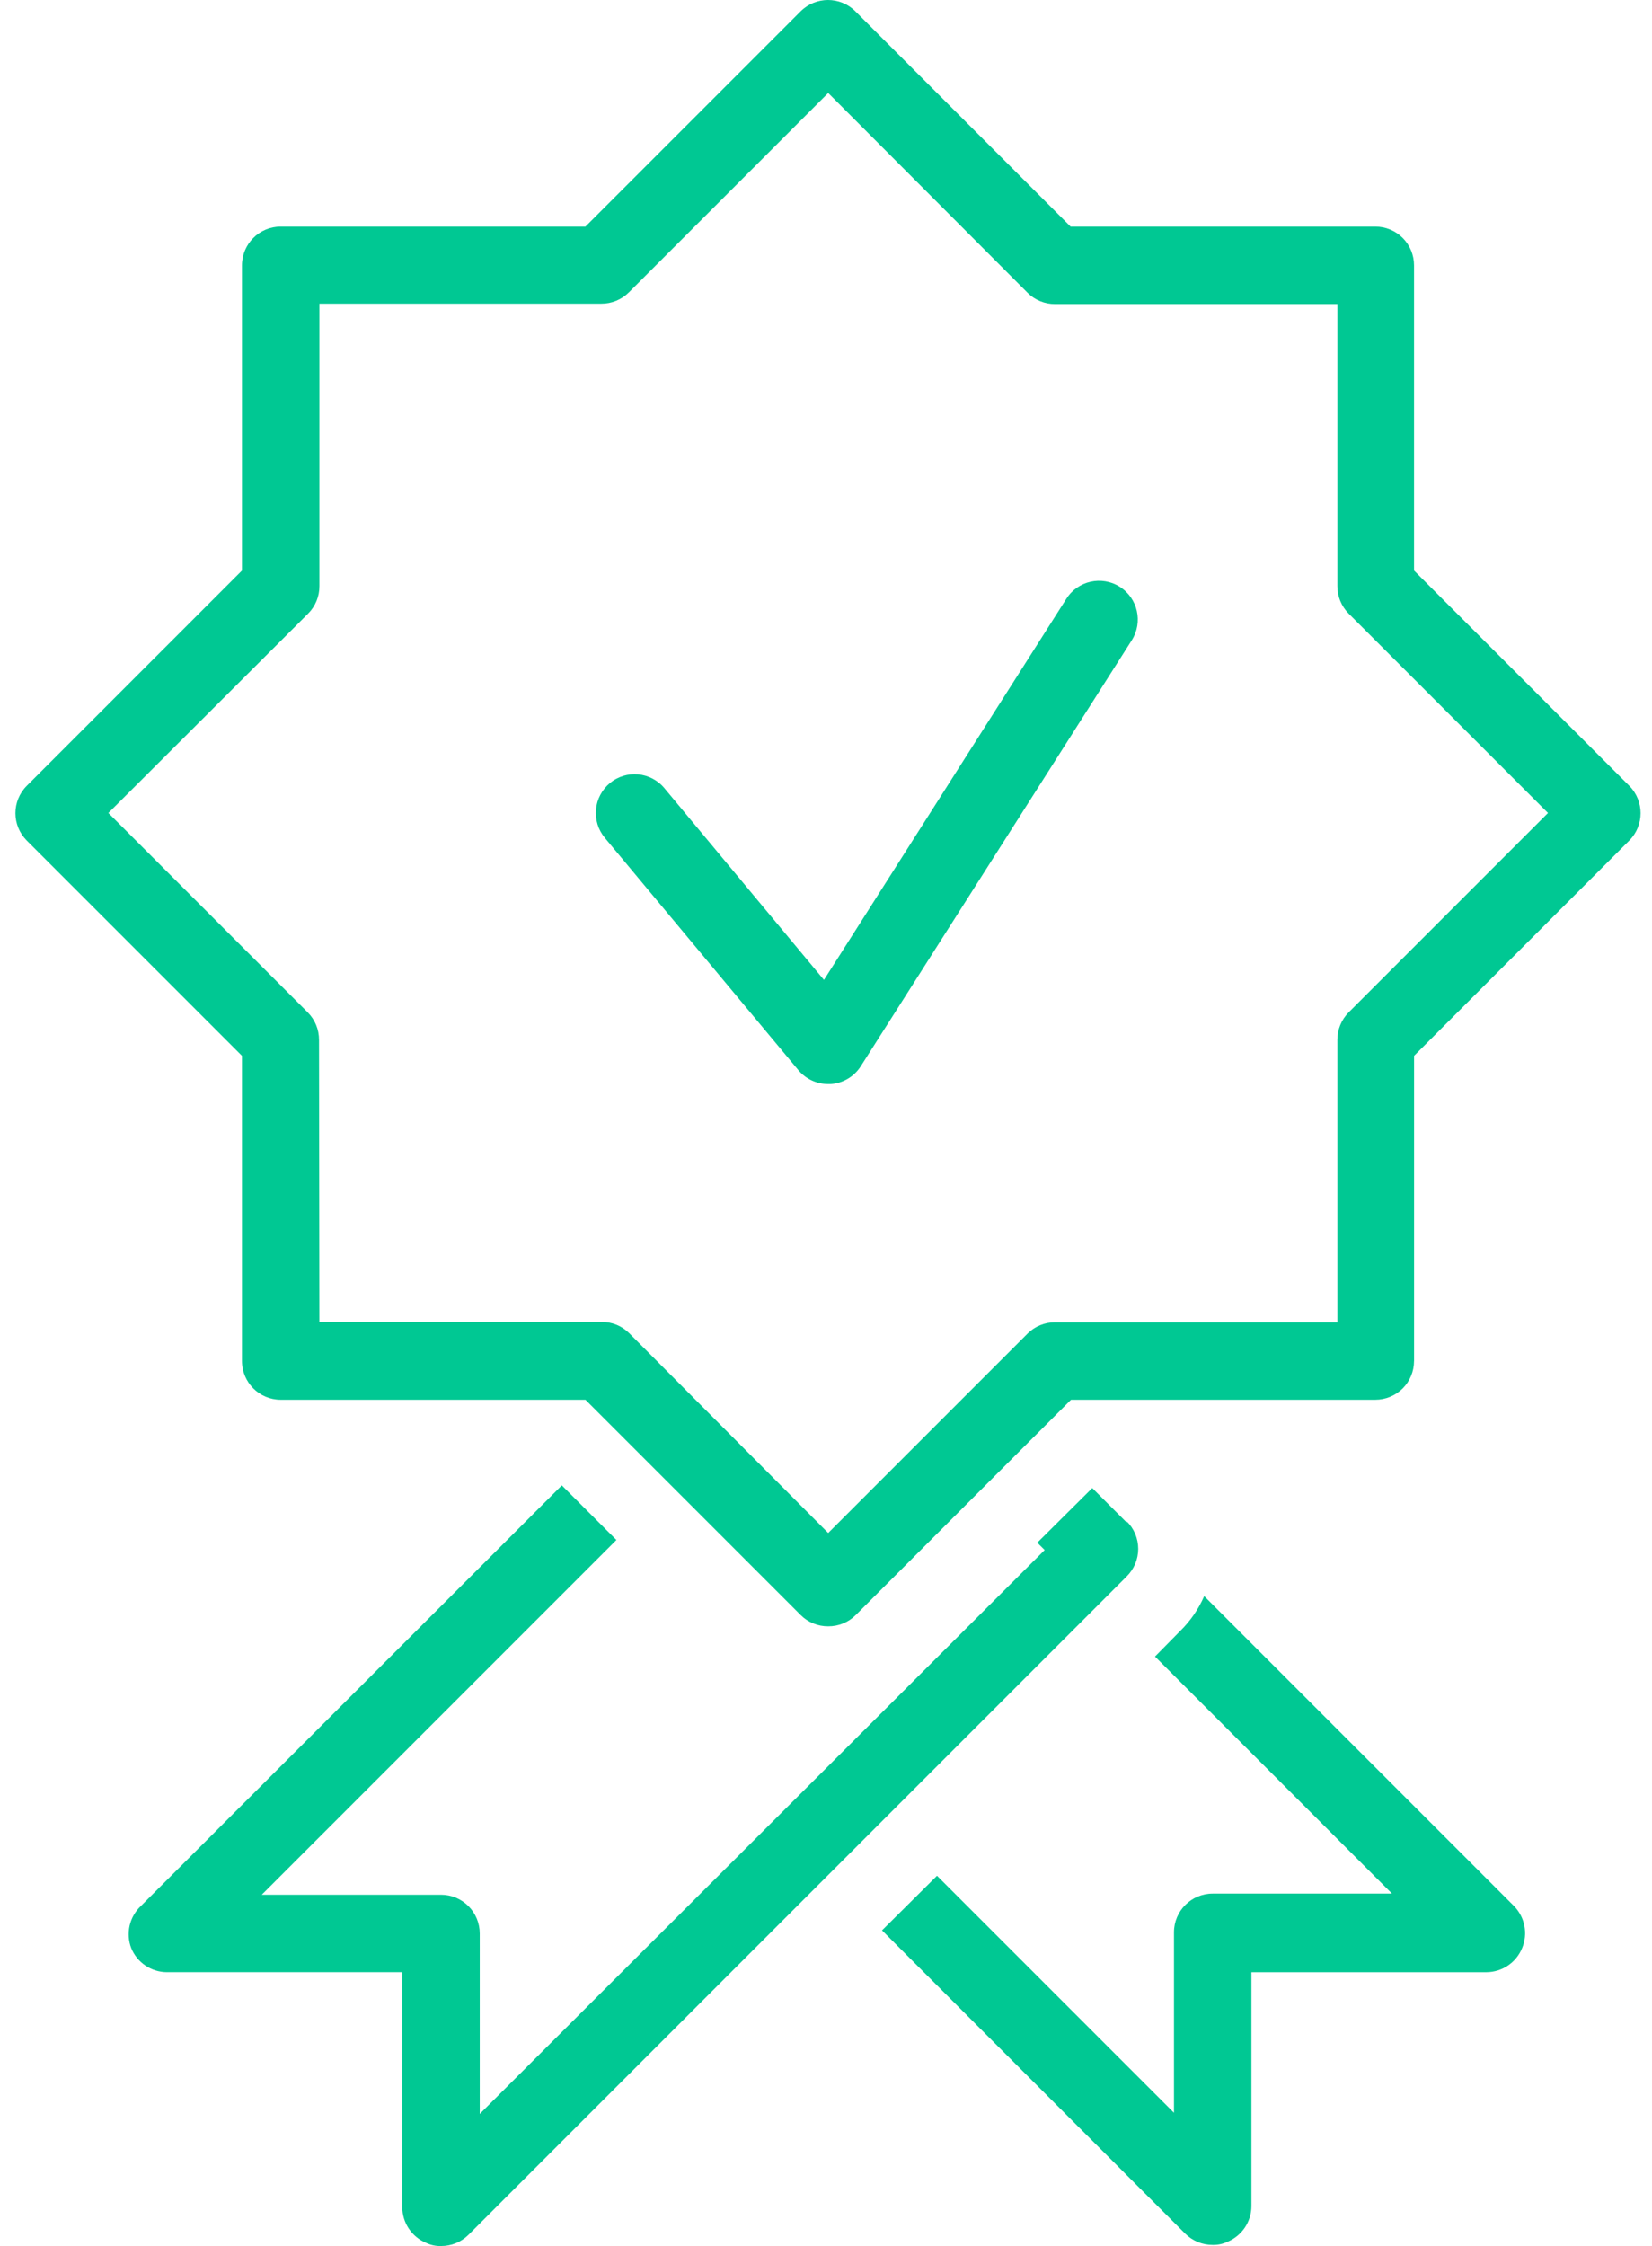
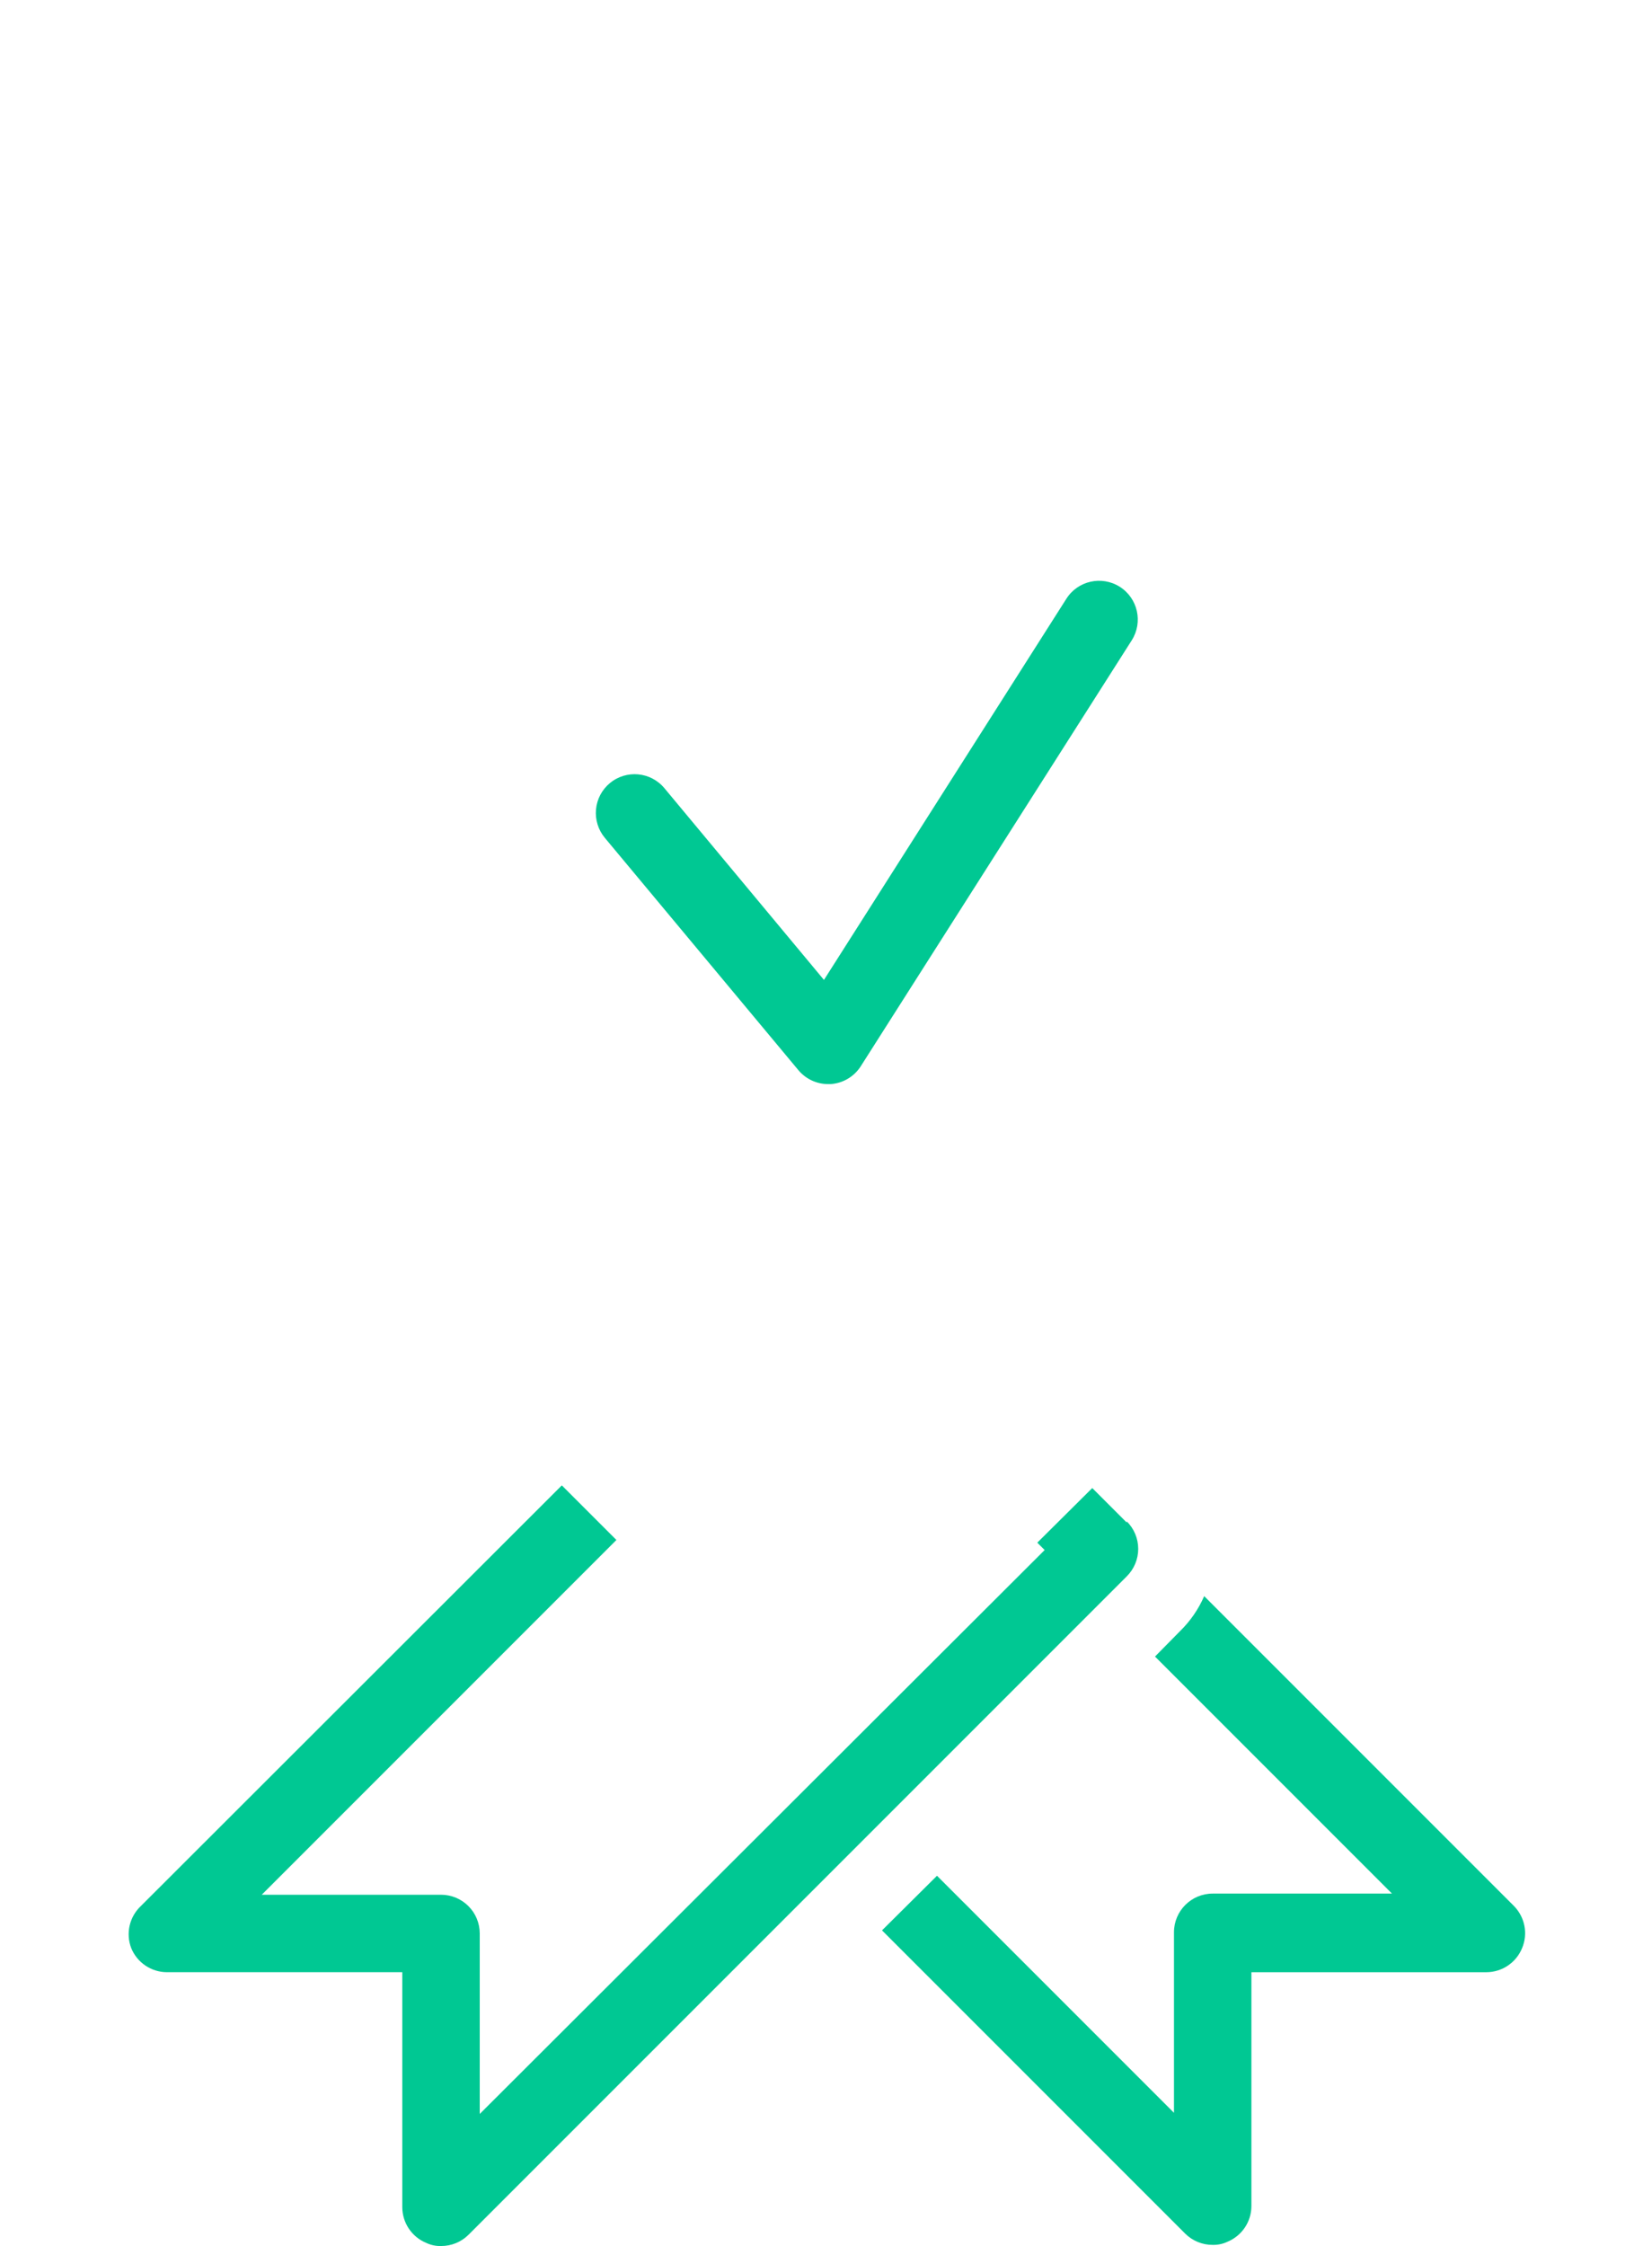
<svg xmlns="http://www.w3.org/2000/svg" width="103" height="140" viewBox="0 0 103 140" fill="none">
-   <path d="M51.638 101.372C50.996 101.376 50.379 101.125 49.924 100.672L36.502 87.25H17.501C16.168 87.25 15.087 86.169 15.087 84.835V65.812L1.665 52.39V52.389C0.728 51.448 0.728 49.927 1.665 48.985L15.087 35.563V16.539C15.087 15.206 16.168 14.125 17.501 14.125H36.501L49.923 0.702H49.924C50.865 -0.234 52.386 -0.234 53.328 0.702L66.75 14.125H85.749C86.389 14.125 87.004 14.379 87.457 14.832C87.909 15.285 88.163 15.899 88.163 16.539V35.562L101.587 48.985C102.522 49.927 102.522 51.448 101.587 52.389L88.165 65.811V84.834L88.163 84.835C88.163 85.476 87.909 86.09 87.457 86.543C87.004 86.995 86.389 87.25 85.749 87.25H66.775L53.352 100.672H53.351C52.897 101.124 52.279 101.376 51.638 101.372H51.638ZM19.914 82.398H37.514C38.155 82.393 38.773 82.645 39.227 83.097L51.637 95.555L64.07 83.122C64.525 82.669 65.142 82.418 65.783 82.421H83.383V64.822C83.38 64.18 83.631 63.564 84.083 63.108L96.516 50.675L84.083 38.242C83.631 37.787 83.38 37.17 83.383 36.529V18.953H65.783C65.142 18.957 64.525 18.705 64.07 18.253L51.637 5.796L39.204 18.229C38.748 18.681 38.132 18.933 37.49 18.929H19.915V36.529C19.919 37.17 19.667 37.787 19.215 38.242L6.757 50.675L19.19 63.108C19.643 63.564 19.894 64.18 19.891 64.822L19.914 82.398Z" fill="#00C893" />
  <path d="M70.25 94.902L68.101 92.753L64.674 96.158L65.133 96.617L29.911 131.767V120.517C29.911 119.877 29.657 119.262 29.204 118.81C28.751 118.357 28.137 118.103 27.497 118.103H16.32L38.433 95.99L35.029 92.586L8.787 118.803C8.068 119.475 7.83 120.516 8.183 121.434C8.554 122.336 9.43 122.927 10.405 122.931H25.082V137.585C25.088 138.559 25.677 139.436 26.579 139.806C26.866 139.941 27.18 140.008 27.497 139.999C28.138 140.002 28.756 139.751 29.21 139.299L70.251 98.258C70.708 97.805 70.966 97.188 70.966 96.544C70.966 95.901 70.708 95.283 70.251 94.831L70.25 94.902Z" fill="#00C893" />
  <path d="M94.392 118.804L75.079 99.491C74.725 100.304 74.216 101.043 73.583 101.663L72.013 103.256L86.788 118.031H75.61C74.277 118.031 73.196 119.112 73.196 120.445V131.695L58.421 116.92L54.992 120.324L73.896 139.227C74.352 139.679 74.969 139.931 75.61 139.928C75.927 139.935 76.241 139.87 76.527 139.735C77.429 139.364 78.02 138.488 78.024 137.514V122.932H92.678C93.652 122.927 94.528 122.337 94.899 121.435C95.278 120.536 95.077 119.498 94.392 118.804L94.392 118.804Z" fill="#00C893" />
  <path d="M51.638 67.574C50.92 67.575 50.239 67.257 49.779 66.706L37.708 52.221C37.298 51.727 37.101 51.091 37.16 50.453C37.218 49.815 37.529 49.225 38.021 48.816C39.048 47.962 40.572 48.103 41.426 49.13L51.373 61.08L66.485 37.324V37.325C67.198 36.197 68.69 35.863 69.816 36.576C70.943 37.289 71.277 38.781 70.565 39.908L53.666 66.464C53.251 67.113 52.551 67.525 51.782 67.574L51.638 67.574Z" fill="#00C893" />
</svg>